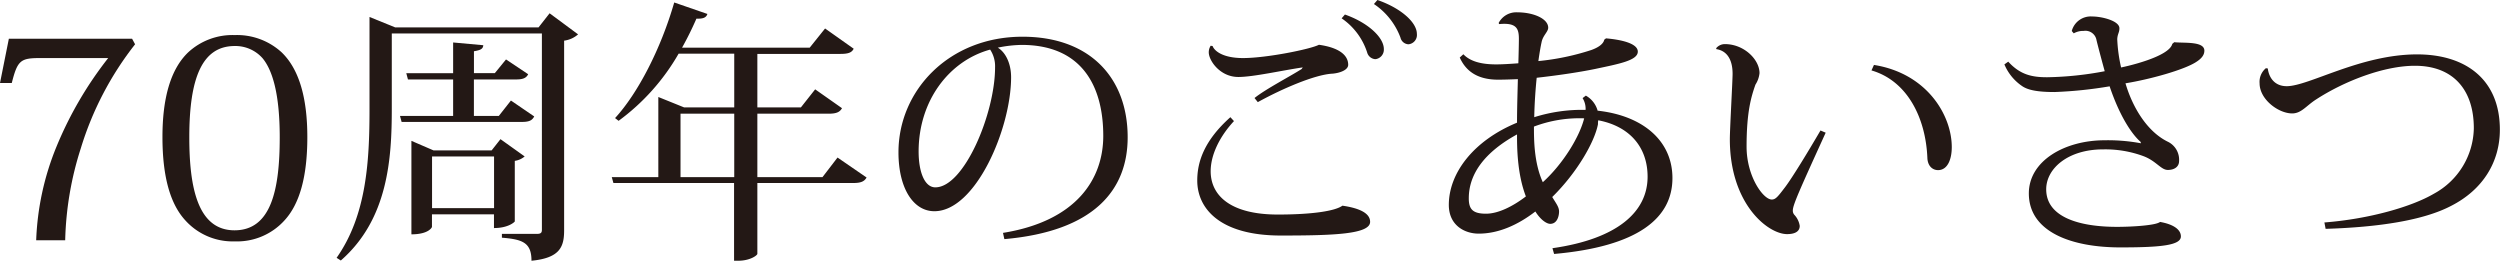
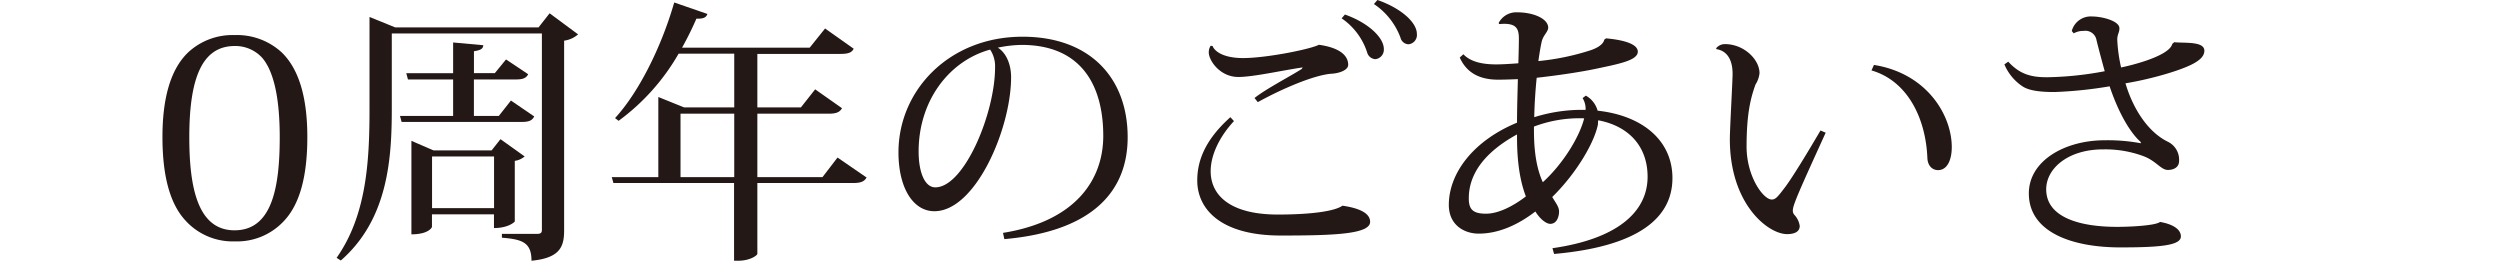
<svg xmlns="http://www.w3.org/2000/svg" width="564.46" height="58.89" viewBox="0 0 564.46 58.89">
  <defs>
    <style>
      .cls-1 {
        fill: #231815;
      }
    </style>
  </defs>
  <g id="レイヤー_2" data-name="レイヤー 2">
    <g id="レイヤー_2-2" data-name="レイヤー 2">
      <g>
-         <path class="cls-1" d="M0,18.74l2-10H29.82L30.5,10A71.92,71.92,0,0,0,18.25,33.47a73.2,73.2,0,0,0-3.53,20.78H8.17A61.42,61.42,0,0,1,12.8,33,83.9,83.9,0,0,1,24.43,13.11H9.09c-4.45,0-5.13.5-6.43,5.63Z" />
        <path class="cls-1" d="M41.82,49.73c-3.34-3.65-5.14-9.71-5.14-18.8,0-8.72,1.8-15.28,5.82-19.12A14.73,14.73,0,0,1,53,7.92a14.92,14.92,0,0,1,10.58,3.89c4,3.84,5.81,10.4,5.81,19.12,0,9.09-1.79,15.15-5.13,18.8A14.43,14.43,0,0,1,53,54.5,14.39,14.39,0,0,1,41.82,49.73ZM42.74,31c0,11.38,1.92,21,10.21,21s10.21-9.21,10.21-21c0-9.9-1.67-15.15-3.84-17.81A8.18,8.18,0,0,0,53,10.39C45.59,10.39,42.74,17.69,42.74,31Z" />
        <path class="cls-1" d="M124.09,3l6.43,4.76a5.93,5.93,0,0,1-3.15,1.42V52c0,3.71-.93,6.25-7.37,6.87,0-4.08-2-4.83-6.68-5.2v-.86h7.86c.93,0,1.17-.25,1.17-.93V7.55H88.46v17c0,11.19-.81,24.93-11.51,34.27L76,58.21c6.75-9.59,7.43-21.77,7.43-33.59V3.83l5.81,2.36h32.35ZM115.36,22.7l5.26,3.59c-.49.93-1.17,1.24-2.84,1.24H90.68l-.37-1.36h12V17.94H92.11l-.38-1.42h10.58V9.59l6.81.62c-.06.8-.56,1.11-2.11,1.36v4.95h4.71l2.53-3.1,5,3.34c-.43.87-1.18,1.18-2.78,1.18H107v8.23h5.63Zm3.1,12.62a4.36,4.36,0,0,1-2.23,1V50c0,.06-1.36,1.49-4.7,1.49v-3.1h-14v2.85c0,.06-.68,1.67-4.64,1.67V31.8l5,2.16H111L113,31.42ZM97.55,47h14V35.32h-14Z" />
        <path class="cls-1" d="M189.1,35.57l6.56,4.51c-.5.87-1.24,1.24-3,1.24H171v16c-.06.37-1.67,1.55-4.33,1.55h-.93V41.32H138.5L138.13,40h10.51V21.9l5.82,2.35h11.32V12.12H153.22a49,49,0,0,1-13.55,15.16l-.8-.62C144,21.09,149.2,11.07,152.23.56l7.49,2.59c-.25.75-.81,1.12-2.48,1.06A72.36,72.36,0,0,1,154,10.76h28.82l3.47-4.33L192.75,11c-.43.86-1.18,1.17-3,1.17H171V24.25h9.83l3.22-4.08,6.06,4.26c-.49.87-1.24,1.24-3,1.24H171V40H185.7ZM153.65,40h12.13V25.67H153.65Z" />
        <path class="cls-1" d="M226.46,52.58C243,49.92,249.1,40.46,249.1,30.68c0-11.38-4.95-20.54-18.43-20.54a28.22,28.22,0,0,0-5.38.62c1.73,1.05,3,3.53,3,6.68,0,11.57-8,30.25-17.32,30.25-4.77,0-8.11-5.19-8.11-13.3,0-14,11.45-26.1,28-26.1,15.28,0,23.75,9.34,23.75,22.7,0,11.88-7.55,21.22-27.84,23Zm-2.9-41.38c-9.28,2.53-16.15,11.56-16.15,23,0,4.64,1.36,8.1,3.77,8.1,6.5,0,13.49-16.7,13.49-27.09A6.79,6.79,0,0,0,223.56,11.2Z" />
        <path class="cls-1" d="M278.61,27.34c-3.28,3.53-5.26,7.67-5.26,11.32,0,5.38,4.33,9.78,15.16,9.78,7.54,0,12.86-.75,14.59-2,4.21.61,6.25,1.85,6.25,3.65,0,2.78-8.16,3.09-20.16,3.09-13.8,0-18.87-6.13-18.87-12.43,0-4.4,1.73-9.16,7.48-14.29Zm15.53-12.12c-4.71.68-11.14,2.16-14.54,2.16-4.15,0-6.68-3.71-6.68-5.57a2.78,2.78,0,0,1,.43-1.48l.43.06c.44,1.18,2.42,2.72,6.87,2.72,5.32,0,15.22-2,17.14-3,4.45.62,6.61,2.29,6.61,4.52,0,1.17-1.85,1.85-3.52,2-4,.18-11.63,3.52-16.89,6.43l-.74-.93c2.47-2,8.16-4.95,10.64-6.55Zm9.52-11.94c5.26,1.85,8.79,5.19,8.79,7.79a2.16,2.16,0,0,1-1.92,2.29,2.06,2.06,0,0,1-1.86-1.55,14.84,14.84,0,0,0-5.75-7.67ZM311,0c5.2,1.79,8.91,5,8.91,7.67A2.11,2.11,0,0,1,318,10a1.94,1.94,0,0,1-1.79-1.49,15.69,15.69,0,0,0-6-7.6Z" />
        <path class="cls-1" d="M362.61,8.66c2.91.25,7.18,1,7.18,3s-4.33,2.78-9.59,3.9c-3.84.8-9.09,1.54-13.24,2-.25,2.47-.49,5.56-.55,8.9A35.82,35.82,0,0,1,358,24.81a4.55,4.55,0,0,0-.68-2.66l.74-.56a5.62,5.62,0,0,1,2.66,3.4c10.15,1.11,16.89,6.74,16.89,15.22,0,9.09-7.85,15.46-26.72,17.13l-.37-1.3C365.21,53.94,372,47.82,372,39.9c0-6.62-4-11.38-11.14-12.74a3.83,3.83,0,0,0-.06.86c-.74,4-4.76,11-10.33,16.46.8,1.36,1.54,2.22,1.54,3.27s-.43,2.79-2,2.79c-.75,0-2.11-.81-3.35-2.79-3.89,3-8.28,5-12.8,5-3.15,0-6.74-1.85-6.74-6.49,0-7.12,5.5-14.48,15.4-18.56,0-3.34.12-6.8.19-9.83-1.49.06-3.1.12-4.46.12-5,0-7.42-2.23-8.66-5l.81-.74c1.54,1.6,4,2.29,7.42,2.29,1.42,0,3.4-.13,5-.25.06-1.86.12-4.52.12-5.51,0-2.35-.55-3.71-4.45-3.34l-.12-.25a4.47,4.47,0,0,1,4.14-2.41c3.84,0,7.05,1.49,7.05,3.47,0,.92-1.17,1.73-1.48,3.21-.25,1.12-.5,2.6-.74,4.33a55.63,55.63,0,0,0,11.87-2.47c1.8-.62,2.85-1.49,3-2.35ZM335.52,48.25c2.72,0,6-1.61,9-3.9-2-5.19-2-11.26-2-14-7.12,3.9-10.89,8.78-10.89,14.41C331.62,47.26,332.55,48.25,335.52,48.25Zm10.82-19.67c0,2.91,0,8.16,2,12.56,4.52-4.09,8.29-10.21,9.34-14.42A29,29,0,0,0,346.34,28.58Z" />
        <path class="cls-1" d="M387.48,10.89a2.53,2.53,0,0,1,2-.93c4.27,0,7.79,3.46,7.79,6.56a5.9,5.9,0,0,1-.92,2.59c-.93,2.66-2,6.07-2,14,0,6.75,3.77,11.94,5.69,11.94.86,0,1.36-.62,3-2.78s5.19-8,8-12.81l1.17.5c-5.94,13.05-7.42,16.33-7.42,17.57a1.4,1.4,0,0,0,.37,1A4.65,4.65,0,0,1,406.35,51c0,1.36-1.24,1.86-2.85,1.86-4.33,0-12.93-6.81-12.93-21.41,0-2.35.62-13.23.62-14.78,0-3.65-1.61-5.26-3.65-5.57Zm35.63,3.77c12,1.92,17.57,11.38,17.57,18.56,0,2.72-.93,5.19-3.1,5.19-1.23,0-2.35-.92-2.41-2.78-.37-9-4.51-17.38-12.62-19.73Z" />
        <path class="cls-1" d="M490.91,9.53c2.29.24,6.8-.25,6.8,1.91,0,1.06-.74,1.86-1.92,2.6-2.84,1.8-10.51,3.9-15.89,4.77,1.6,5.44,4.88,10.88,9.52,13.17A4.51,4.51,0,0,1,492,36.37c0,1.24-1,2-2.54,2s-2.6-2-5.44-3.09a24.74,24.74,0,0,0-9.16-1.55C467,33.71,462,38,462,42.74c0,6.31,7.48,8.48,16,8.48,3.27,0,8.72-.31,9.71-1.11,2.78.49,4.7,1.6,4.7,3.27,0,2-4.45,2.48-13.67,2.48-11,0-20.66-3.47-20.66-12.19,0-7.36,8.1-12,17.13-12a40.54,40.54,0,0,1,8.17.68l-.06-.31c-2.29-2-4.95-6.43-7-12.55a94.47,94.47,0,0,1-12.44,1.29c-3.77,0-5.94-.43-7.24-1.29a11.08,11.08,0,0,1-4.08-4.95l.87-.62c2.72,3,5.44,3.52,8.78,3.52a75,75,0,0,0,13-1.36c-.55-2-1.36-5-1.85-7a2.54,2.54,0,0,0-2.91-2.1,4.31,4.31,0,0,0-2.23.55L467.77,7a4.43,4.43,0,0,1,4.58-3.28c2.29,0,6.18,1,6.18,2.66,0,1-.43,1.24-.49,2.48a35,35,0,0,0,.87,6.37c1-.19,10.82-2.35,11.56-5.32Z" />
-         <path class="cls-1" d="M524.81,50.23c10.26-.8,19.79-3.59,24.74-6.5a17.16,17.16,0,0,0,9-14.78c0-8.66-4.64-14.1-13.3-14.1-7,0-15.9,3.46-22.21,7.54-2.29,1.43-3.4,3.22-5.5,3.22-3.1,0-7.36-3.16-7.36-6.8a4,4,0,0,1,1.42-3.41l.43.06c.25,2,1.49,4,4.27,4,5,0,16.64-7.18,29.44-7.18,11.08,0,18.69,5.75,18.69,17,0,7.3-3.84,13.55-11,17.2-6.25,3.28-16.4,4.82-28.34,5.19Z" />
      </g>
    </g>
  </g>
</svg>